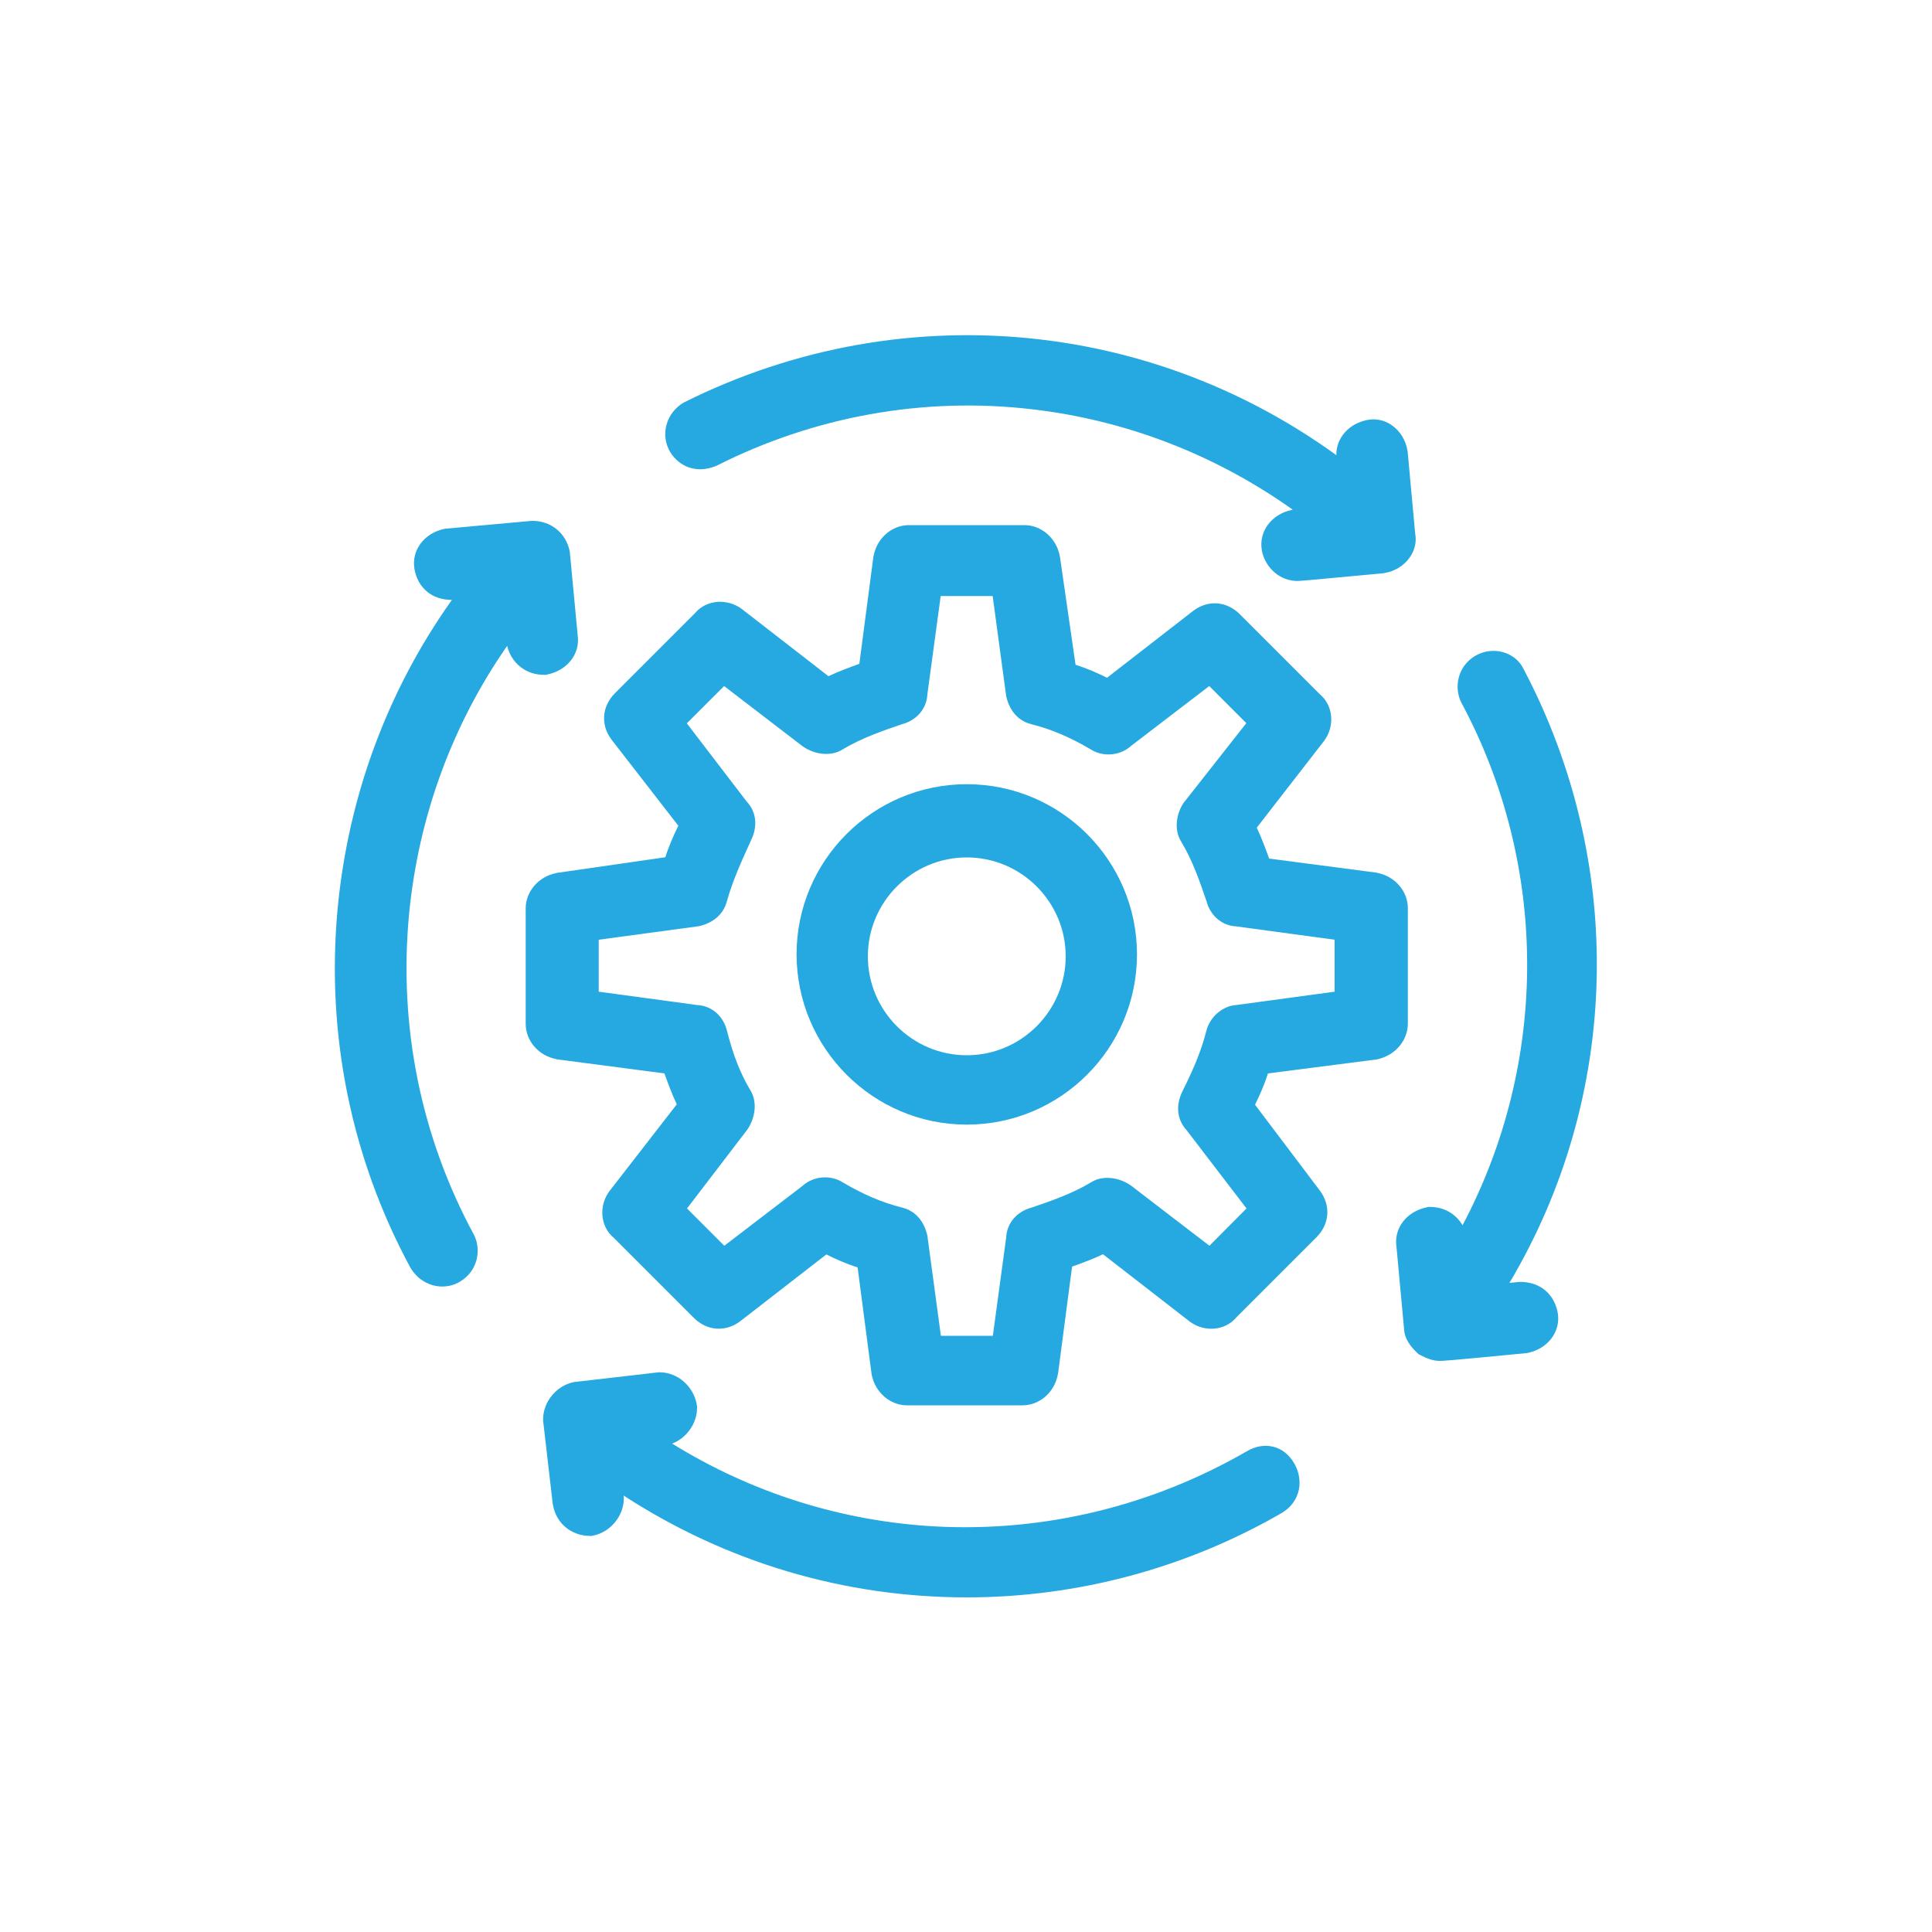
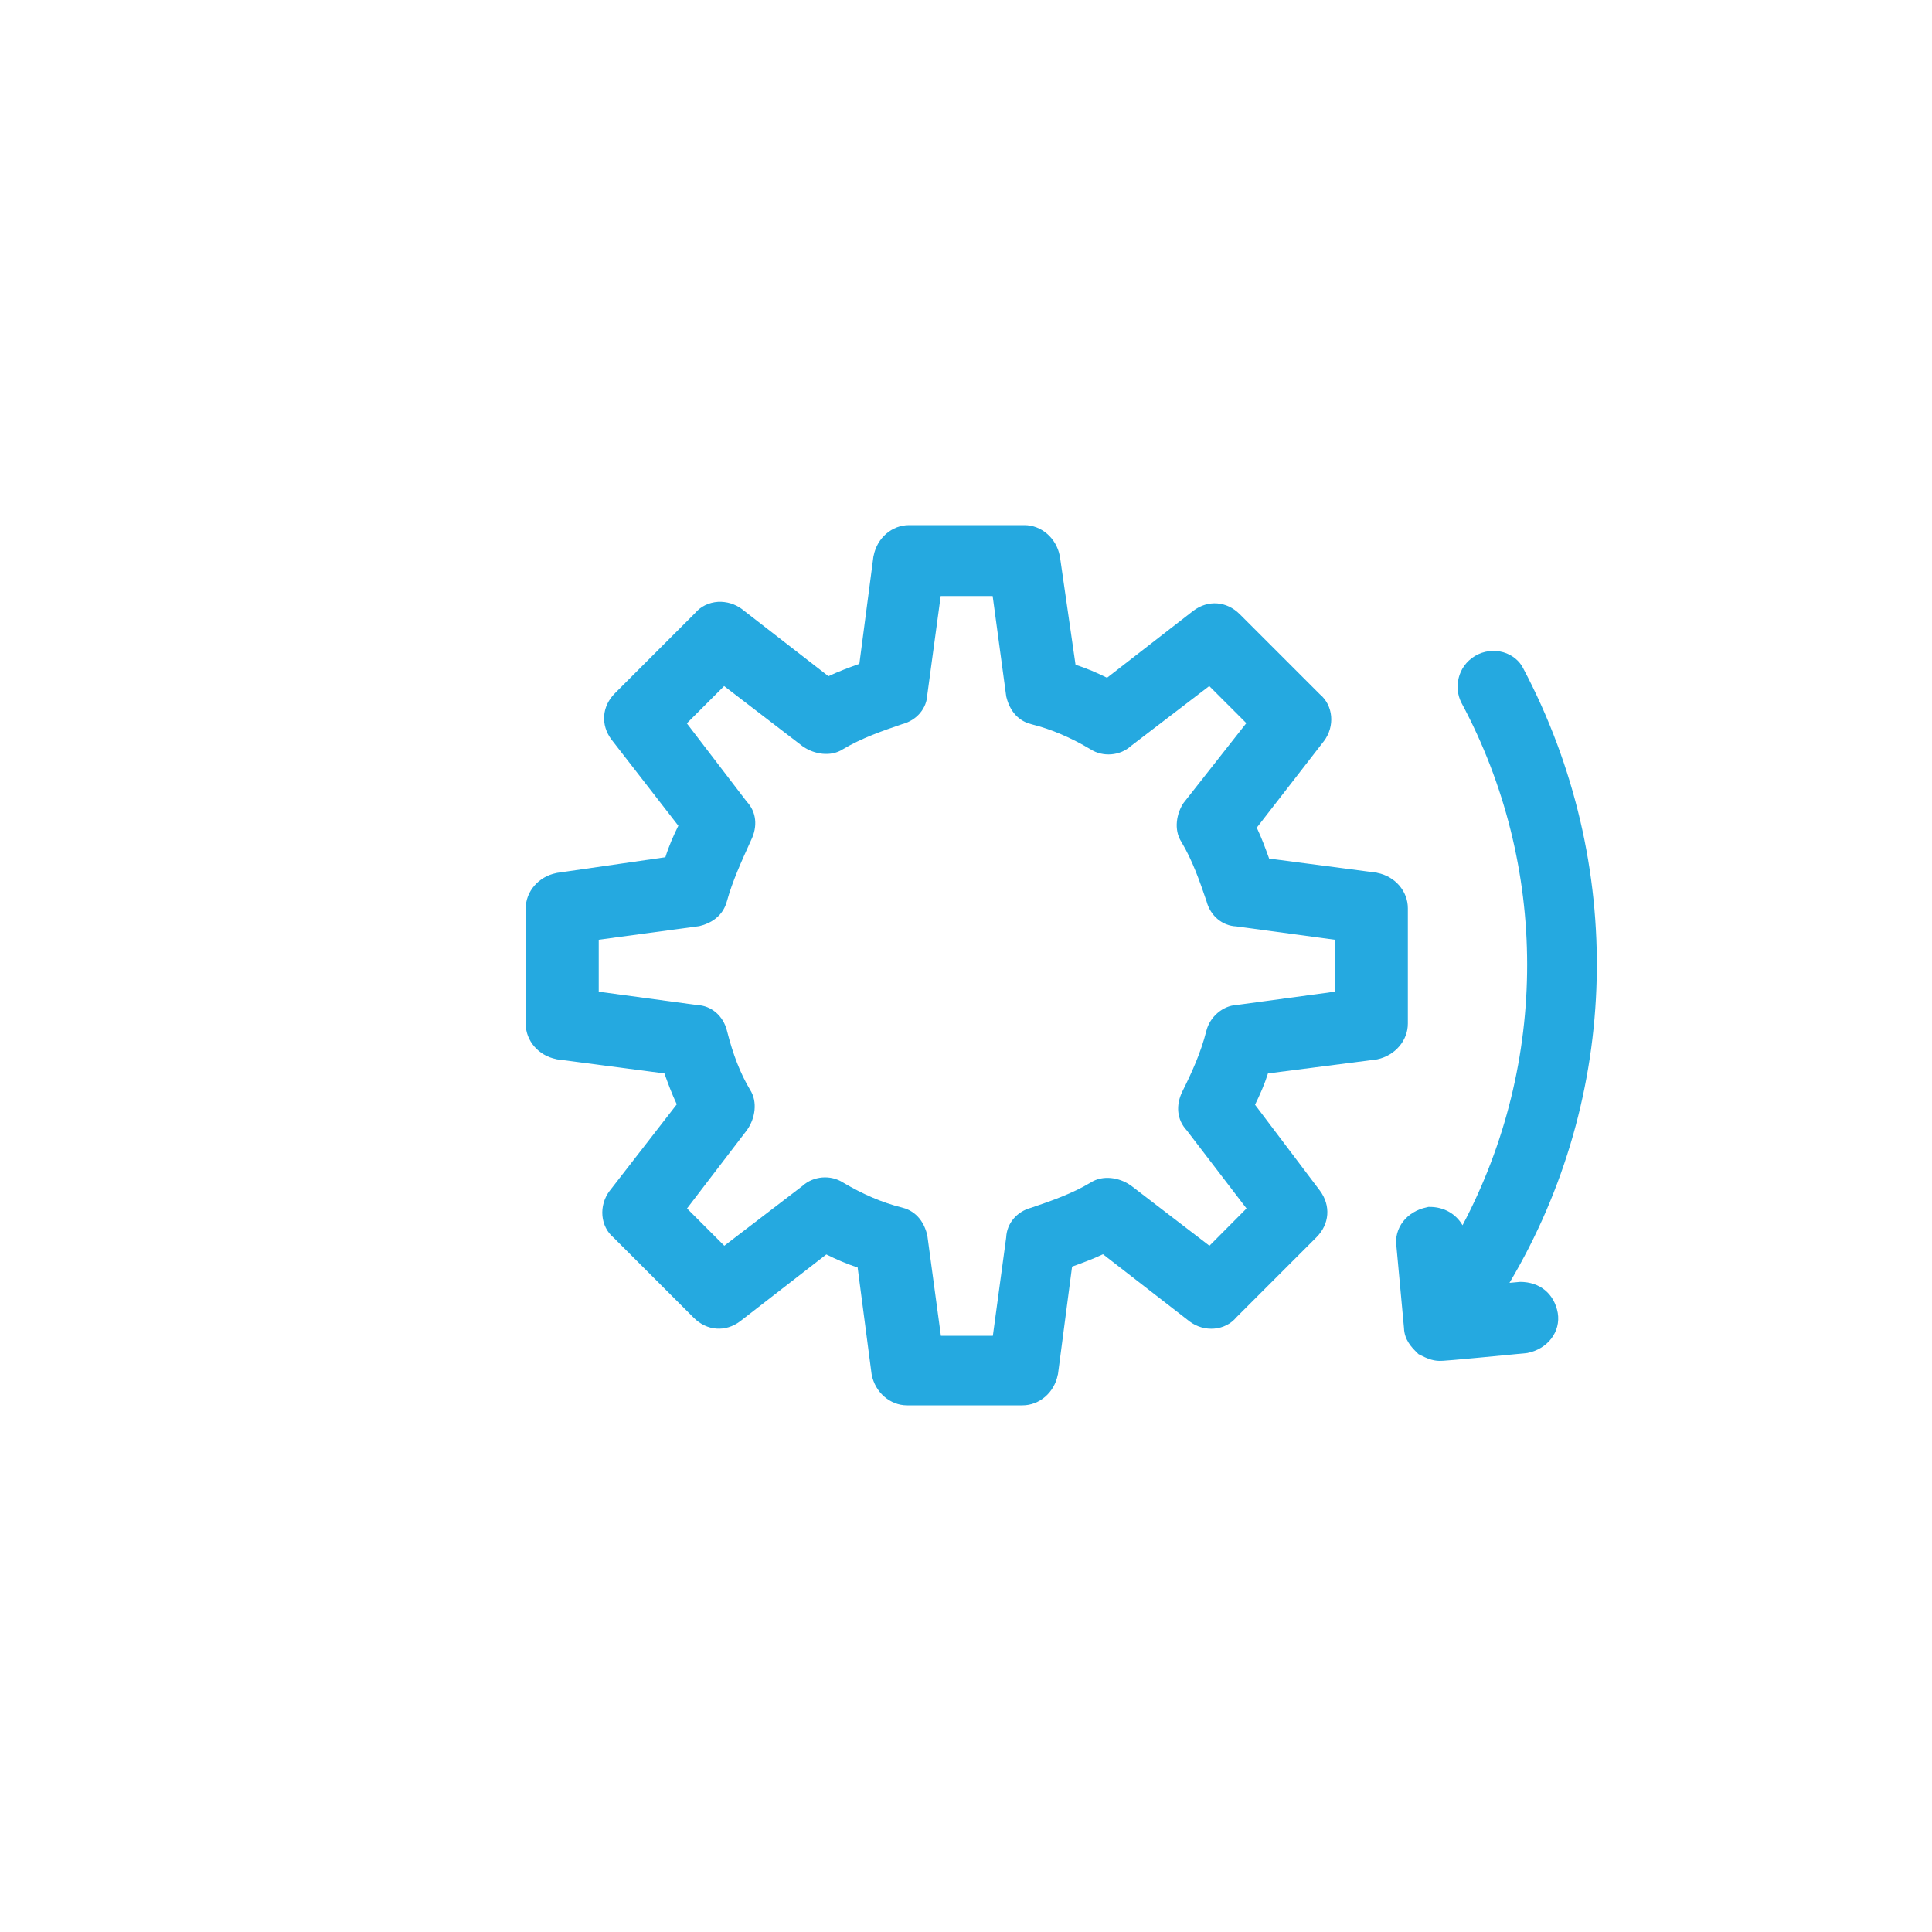
<svg xmlns="http://www.w3.org/2000/svg" version="1.1" id="Layer_1" x="0px" y="0px" viewBox="0 0 1000 1000" style="enable-background:new 0 0 1000 1000;" xml:space="preserve">
  <style type="text/css">
	.st0{fill:#25A9E0;}
</style>
  <g>
-     <path class="st0" d="M645.3,751.2c-49.2,28.4-104.8,41.8-160.8,38.9c-48.5-2.6-95.3-17.3-136.6-42.9c7.4-2.8,12.9-10.4,12.9-18.5   V728l-0.1-0.7c-1.6-9.7-9.9-17-19.3-17h-0.5l-43.3,5l-0.7,0.1c-8.9,1.8-15.8,10.2-15.8,19.3v0.5l5,43.3l0.1,0.4   c1.6,9.5,9.5,16.1,19.3,16.1h0.8l0.8-0.2c8.9-1.8,15.8-10.2,15.8-19.3l-0.1-1.4c53.1,34.5,114.1,52.7,177.6,52.7   c57.4,0,113.9-15.2,163.4-43.9l0.1-0.1c4.4-2.7,7.4-6.9,8.4-11.8c0.9-4.6,0-9.5-2.5-13.7C664.5,748.2,654.4,745.8,645.3,751.2z" />
-     <path class="st0" d="M282.5,349.3l0.8-0.2c10.4-2.1,17.1-10.8,15.7-20.3l-4-42.5l-0.1-0.9c-1.9-9.4-9.6-15.8-19.3-15.8h-0.4   l-44.1,4l-0.9,0.1c-10.5,2.1-17.3,11-15.7,20.7c1.7,9.9,9.1,16.1,19.3,16.1h0.1c-33.5,47.1-53.8,102.2-59.2,160.4   c-5.9,64.6,7.1,128.6,37.7,185.2l0.2,0.3c3.7,6.1,9.9,9.5,16.3,9.5c3.2,0,6.4-0.8,9.3-2.6c9.3-5.6,10.9-16.6,7.2-24l-0.1-0.2   c-27.4-50.6-39-107.8-33.6-165.6c4.8-50.4,22.2-98.1,50.8-139.2c2.2,9,9.7,15,19.1,15L282.5,349.3L282.5,349.3z" />
-     <path class="st0" d="M370.3,241.3l0.7-0.3c50.6-25.5,106.9-35.7,162.9-29.2c48.8,5.6,95.1,23.5,135.2,52l-0.3,0.1   c-10.5,2.1-17.3,11-15.7,20.7v0.3c1.8,9.1,9.5,15.8,18.3,15.8c1.4,0,2.4,0,44.6-4l0.6-0.1c5.4-0.9,10.2-3.9,13.1-8.1   c2.6-3.7,3.6-8.1,2.8-12.3l-3.9-42.4l-0.1-0.6c-0.9-5.4-3.9-10.2-8.1-13.1c-3.8-2.7-8.4-3.6-12.8-2.7c-9.6,1.9-16.1,9.5-15.9,18.2   c-45.4-32.9-98.3-53.6-154.1-60c-62.9-7.2-126.2,4.1-183.2,32.5l-0.6,0.3c-4.3,2.6-7.4,6.5-8.7,11.1c-1.5,4.9-0.8,10.1,1.8,14.5   C351.9,242.1,361.1,245,370.3,241.3z" />
    <path class="st0" d="M786.8,663.5l-5.5,0.5c57.5-96.7,60.5-217,7.1-318.1c-2-4-5.8-7-10.3-8.3c-4.9-1.4-10.2-0.7-14.6,1.9l0,0   c-9.3,5.6-10.9,16.6-7.2,24l0.1,0.2c45.4,84.6,45.2,186.3,0.6,270.5c-3.4-5.9-9.6-9.5-16.9-9.5h-0.8l-0.8,0.2   c-10.4,2.1-17.1,10.8-15.7,20.3l3.9,42.2c0.2,6.2,4.1,10.1,6.5,12.5l1,1l1.2,0.6c2.4,1.2,5.8,2.9,9.8,2.9c1.4,0,3.4,0,44.6-4   l0.8-0.1c10.5-2.1,17.3-11,15.7-20.7C804.5,669.7,797.1,663.5,786.8,663.5z" />
    <path class="st0" d="M728.7,529.8v-59.7c0-8.8-6.6-16.5-15.8-18.3l-0.3-0.1l-55.7-7.3c-1.8-5-3.8-10.5-6.4-16l34.6-44.6l0.1-0.1   c5.9-7.8,4.9-18.6-2.1-24.4l-41.4-41.4c-6.8-6.8-16.4-7.5-24-1.8L573,350.8c-5.1-2.5-10.5-4.9-16.3-6.7l-8.1-56.1l-0.1-0.4   c-1.8-9.1-9.5-15.8-18.3-15.8h-59.7c-8.8,0-16.5,6.6-18.3,15.8l-0.1,0.3l-7.3,55.7c-5,1.8-10.5,3.8-16,6.4l-44.6-34.6l-0.1-0.1   c-3.6-2.7-8-4-12.4-3.8c-4.8,0.3-9.1,2.4-12,5.9l-41.4,41.4c-6.8,6.8-7.5,16.4-1.8,24l34.6,44.6c-2.5,5.1-4.9,10.5-6.7,16.3   l-56.1,8.1l-0.4,0.1c-9.1,1.8-15.8,9.5-15.8,18.3v59.7c0,8.8,6.6,16.5,15.8,18.3l0.3,0.1l55.7,7.3c1.8,5,3.8,10.5,6.4,16   l-34.6,44.6l-0.1,0.1c-5.9,7.8-4.9,18.6,2.1,24.4l41.4,41.4c6.8,6.8,16.4,7.5,24,1.8l44.6-34.6c5.1,2.5,10.4,4.9,16.2,6.7l7.2,55   l0.1,0.6c1.8,9.1,9.5,15.8,18.3,15.8h59.7c8.8,0,16.5-6.6,18.3-15.8l0.1-0.3l7.3-55.7c5-1.8,10.5-3.8,16-6.4l44.6,34.6l0.1,0.1   c7.8,5.9,18.6,4.9,24.4-2.1l41.4-41.4c6.8-6.8,7.5-16.4,1.8-24.1l-33.6-44.5c2.5-5.1,4.9-10.5,6.7-16.2l56-7.2l0.6-0.1   C722.1,546.3,728.7,538.6,728.7,529.8z M386.8,584.7l0.3-0.5c3.5-5.2,5.3-13.7,1.1-20.2c-5-8.4-8.8-18.1-11.9-30.4   c-1.9-7.8-8.1-13.1-15.5-13.4l-50.9-6.9v-26.9l51.8-7l0.5-0.1c9.5-2.4,12.9-8.4,14.1-13c2.8-10.2,7.5-20.5,12.4-31.3   c3.6-7.3,2.8-14.8-2.2-20.1l-31-40.5l19.3-19.3l40.8,31.3l0.5,0.3c5.2,3.5,13.7,5.3,20.2,1.1c9.5-5.7,20.4-9.5,30.7-13   c7.6-2,12.7-8.2,13-15.4l6.9-50.9h26.9l7,51.8l0.1,0.5c2.4,9.6,8.5,13,13.1,14.1c10.1,2.5,20.3,6.9,30.4,12.9   c6.5,4.2,15.4,3.4,21-1.7l40.5-31l19.2,19.2L613,415.1l-0.4,0.5c-3.5,5.2-5.3,13.7-1.1,20.2c5.7,9.5,9.5,20.4,13,30.7   c2,7.6,8.2,12.7,15.4,13l50.9,6.9v26.9l-50.9,6.9c-7,0.4-13.7,6.1-15.5,13.4c-2.9,11.5-7.8,22.1-12.3,31.1   c-3.7,7.4-2.9,14.9,2.1,20.3l31,40.5L626,644.8l-40.8-31.3l-0.5-0.3c-5.2-3.5-13.7-5.3-20.2-1.1c-9.5,5.7-20.4,9.5-30.7,13   c-7.6,2-12.7,8.2-13,15.4l-6.9,50.9H487l-7-51.8l-0.1-0.5c-2.4-9.6-8.5-13-13.1-14.1c-10.1-2.5-20.3-6.9-30.4-12.9   c-6.5-4.2-15.4-3.4-21,1.7l-40.5,31l-19.3-19.3L386.8,584.7z" />
-     <path class="st0" d="M500.4,582.1c48.6,0,88.1-39.5,88.1-88.1s-39.5-88.1-88.1-88.1s-88.1,39.5-88.1,88.1   C412.4,542.6,451.9,582.1,500.4,582.1z M449.2,495c0-28.2,23-51.2,51.2-51.2s51.2,23,51.2,51.2s-23,51.2-51.2,51.2   S449.2,523.2,449.2,495z" />
  </g>
</svg>